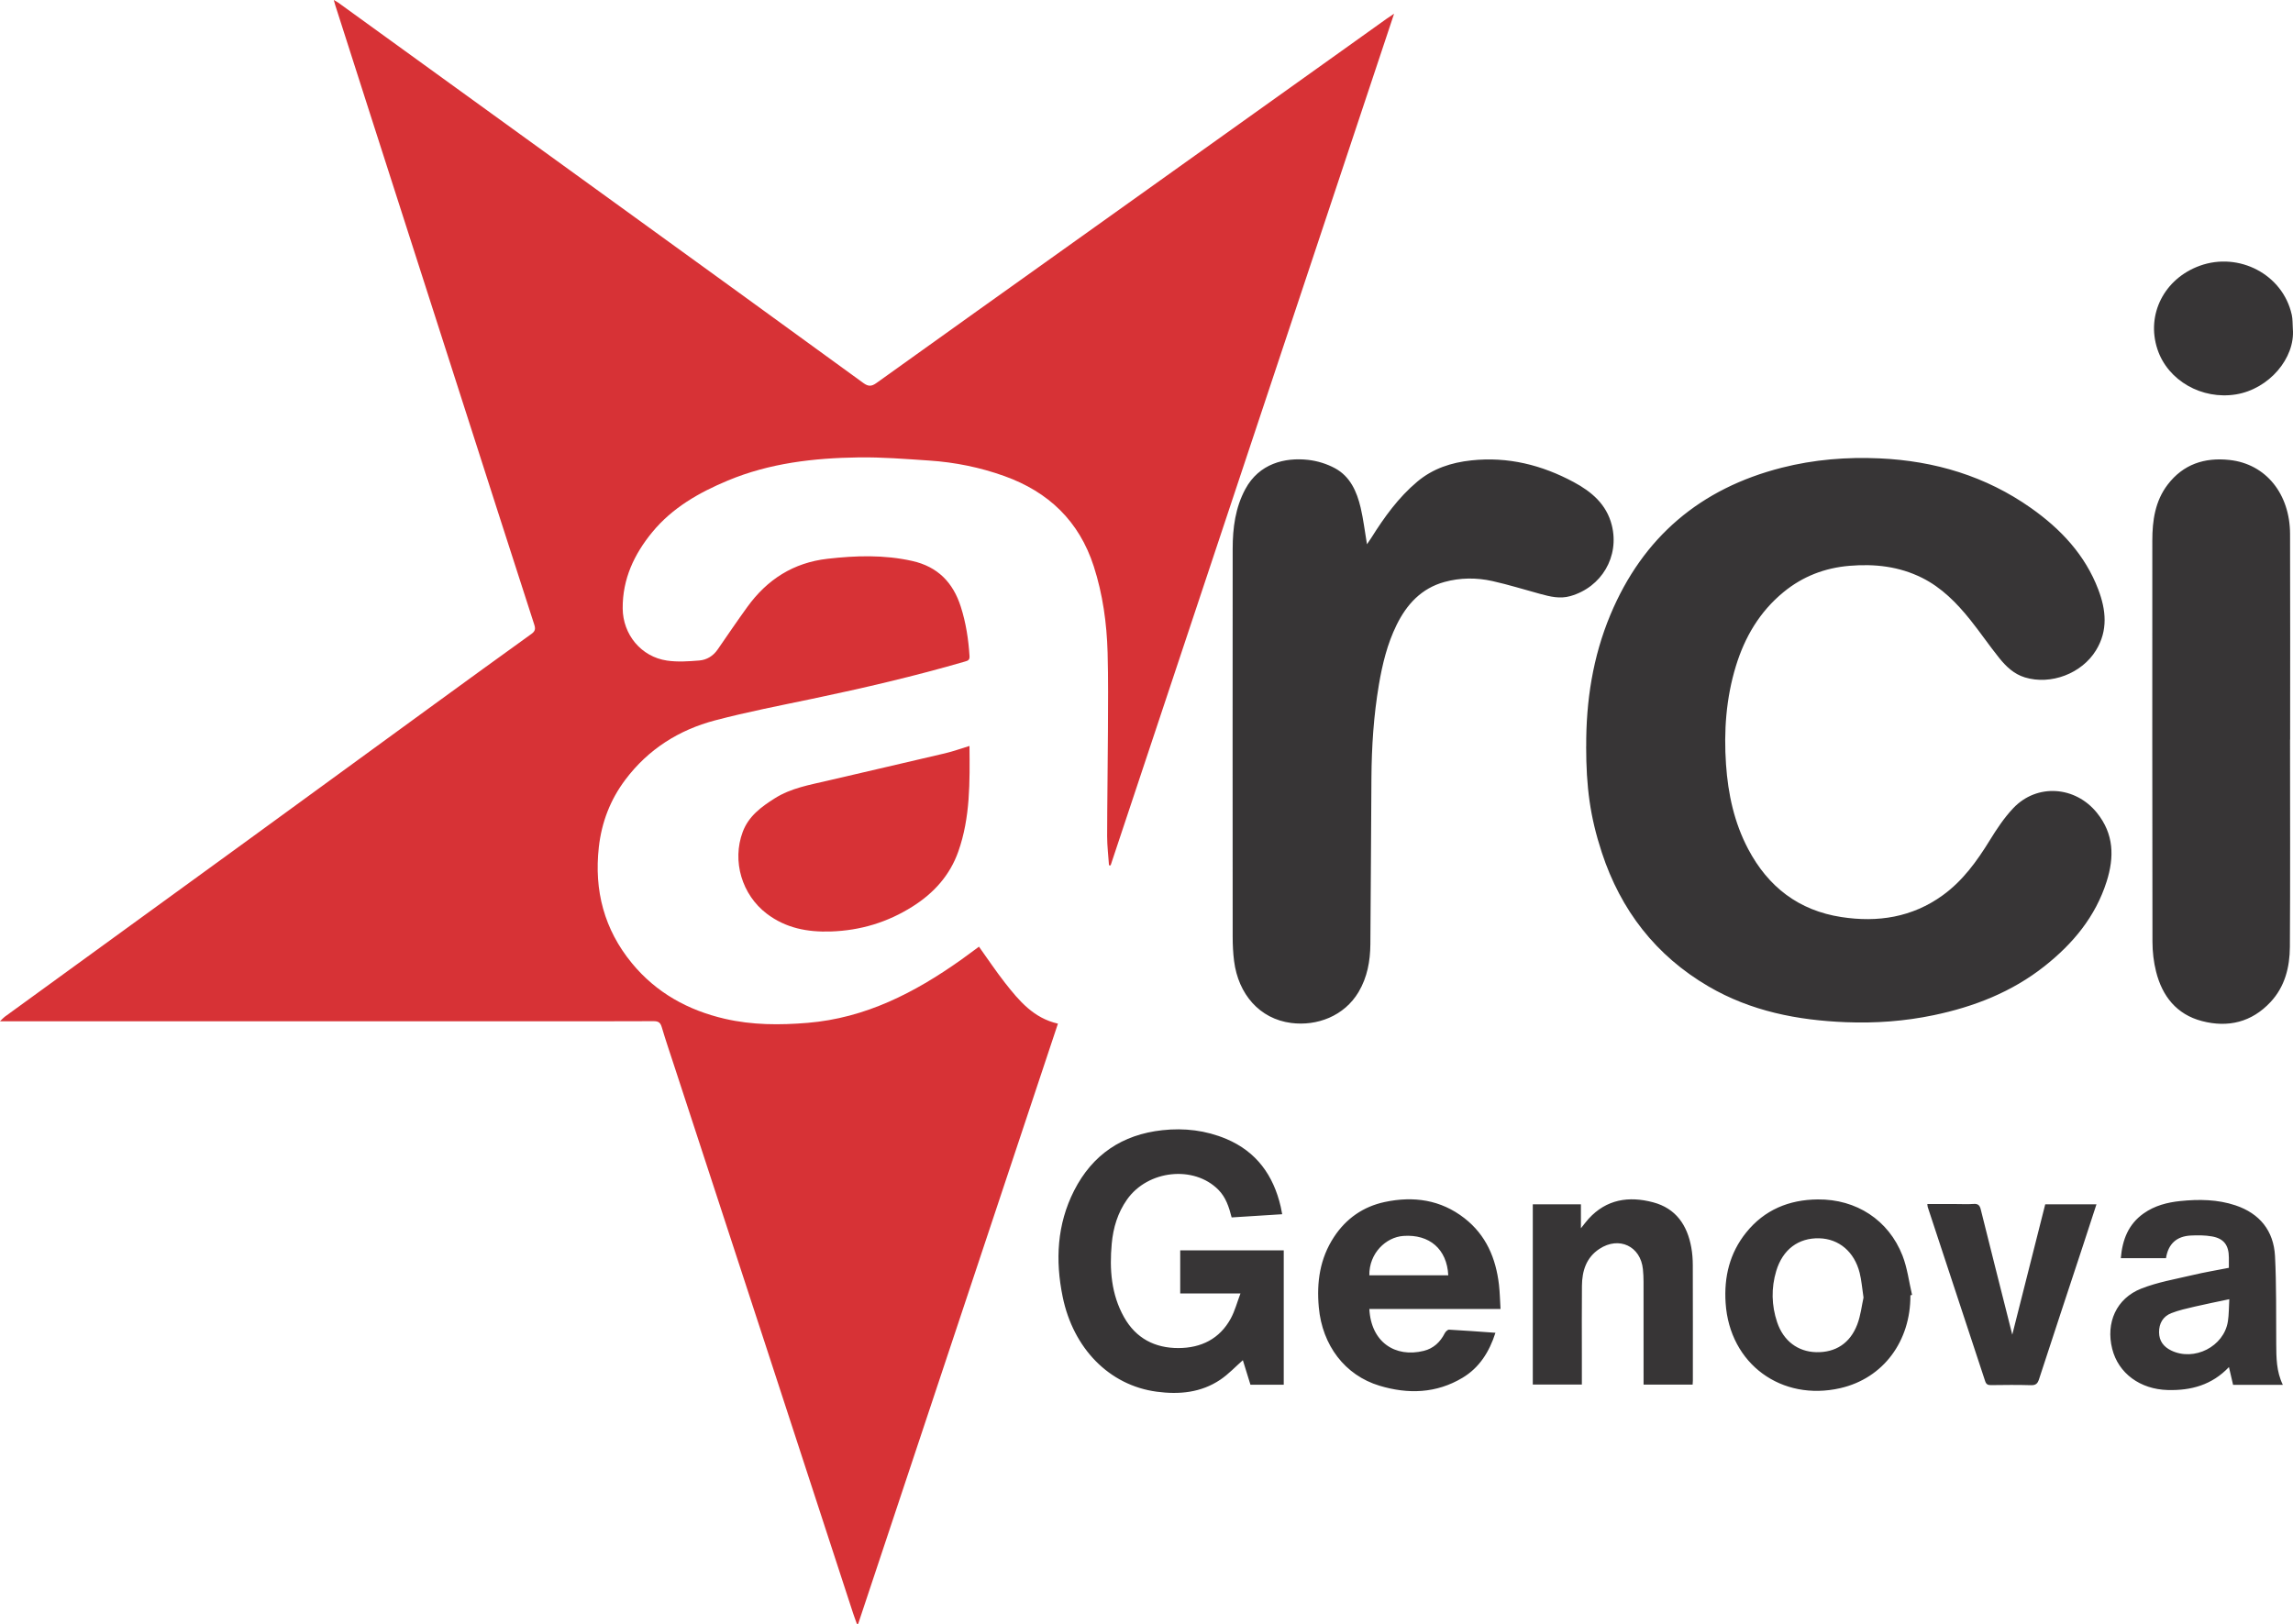
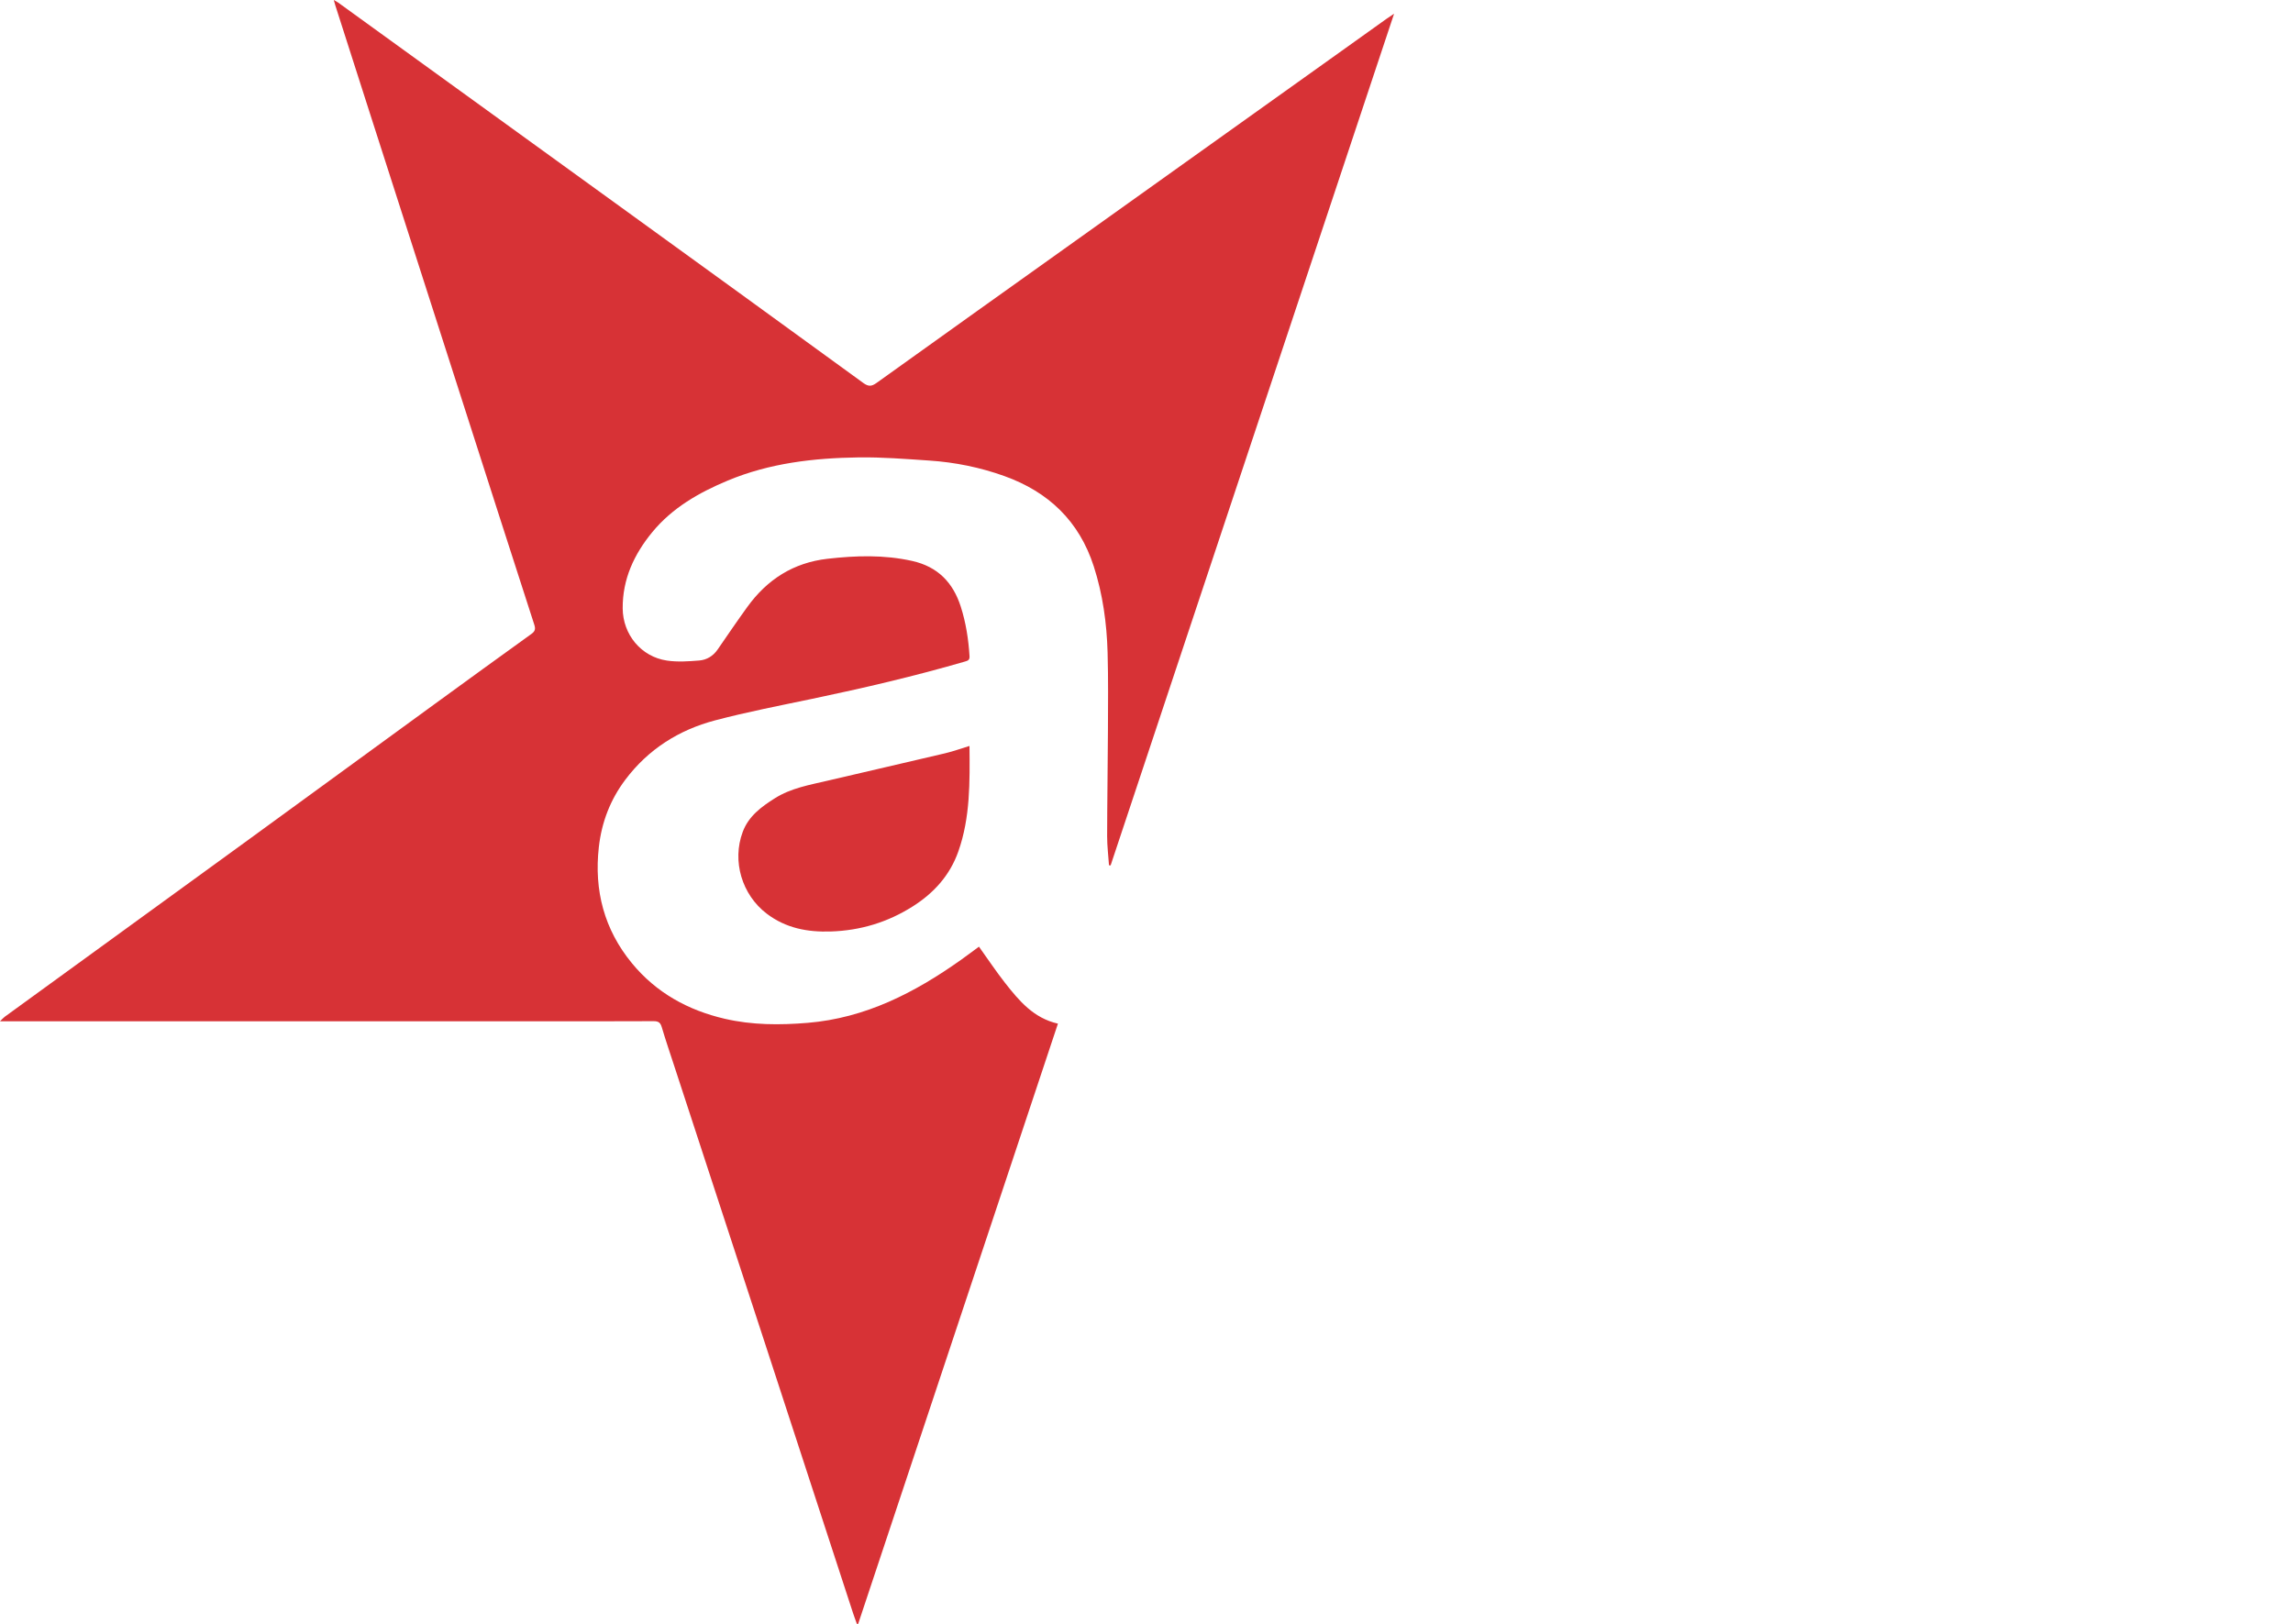
<svg xmlns="http://www.w3.org/2000/svg" viewBox="0 0 1449.17 1026.56">
  <path fill="#d73236" d="M618.7 598.43c5.61 7.83 10.79 15.63 16.55 22.97 8.83 11.24 18.01 22.23 33.36 25.68-42.18 126.78-84.22 253.11-126.25 379.44-.26.01-.53.02-.79.04-.82-2.29-1.7-4.55-2.45-6.86-18.47-56.57-36.91-113.15-55.39-169.72-19.18-58.7-38.4-117.4-57.6-176.1-2.67-8.18-5.46-16.33-7.9-24.58-.86-2.91-2.13-3.8-5.19-3.78-26 .14-52 .07-78 .07-110.12 0-220.24 0-330.36-.01H-.01c1.53-1.46 2.2-2.26 3.02-2.86 50.39-36.62 100.82-73.2 151.19-109.84 40.06-29.14 80.05-58.37 120.1-87.54 20.47-14.91 40.97-29.8 61.53-44.59 2.31-1.66 2.73-3.08 1.85-5.82-15.37-47.49-30.6-95.03-45.86-142.56-19.35-60.24-38.7-120.49-58.04-180.73-7.32-22.8-14.62-45.62-21.92-68.43-.26-.81-.47-1.64-.91-3.21 1.32.77 2.12 1.16 2.82 1.67 58.47 42.3 116.94 84.6 175.39 126.93 52.18 37.79 104.37 75.57 156.45 113.49 3.21 2.34 5.2 2.24 8.33 0 42.11-30.21 84.32-60.28 126.51-90.39L848.15 32c9.35-6.67 18.69-13.37 28.04-20.04 1.29-.92 2.63-1.79 4.87-3.29-59.94 180.13-119.54 359.25-179.15 538.37l-1.03-.06c-.41-6.12-1.18-12.25-1.17-18.37.03-22.09.4-44.19.5-66.28.07-16.61.25-33.23-.21-49.83-.52-18.5-3.02-36.75-8.74-54.49-9.23-28.62-28.62-47.08-56.56-57.09-15.32-5.49-31.16-8.7-47.37-9.78-14.91-1-29.88-2.21-44.8-2-28.25.4-56.17 3.61-82.59 14.65-18.15 7.58-35.02 17.17-47.73 32.64-11.47 13.97-18.8 29.63-18.67 48.18.12 16.45 11.6 30.56 28 32.97 6.67.98 13.65.5 20.43-.06 4.67-.38 8.72-2.81 11.54-6.89 6.24-9.04 12.4-18.13 18.84-27.02 12.53-17.31 29.1-27.94 50.66-30.39 17.92-2.04 35.73-2.6 53.51 1.38 16.12 3.61 25.83 13.63 30.72 28.99 3.24 10.17 4.84 20.6 5.5 31.23.15 2.5-1.16 2.86-2.91 3.37-31.79 9.25-64.01 16.75-96.41 23.54-20.56 4.31-41.22 8.3-61.51 13.65-22.91 6.04-42.27 18.31-56.69 37.49-9.5 12.63-14.99 26.87-16.76 42.64-3.07 27.4 3.38 52.09 20.97 73.44 15.31 18.59 35.38 29.68 58.67 35.07 17.28 4 34.74 4.03 52.38 2.56 36.48-3.04 67.49-19.01 96.65-39.67 3.86-2.74 7.64-5.6 11.57-8.48Zm-21.17-122.3c-24.78 5.86-49.61 11.53-74.4 17.35-11.49 2.7-23.22 4.68-33.47 11.16-8.54 5.4-16.55 11.28-20.27 21.25-6.88 18.42-.5 39.76 15.2 51.69 12.03 9.14 25.65 11.72 40.42 11.25 18.81-.6 36.04-5.84 51.86-15.87 13.35-8.46 23.48-19.65 28.8-34.76 7.58-21.5 7.25-43.84 7.04-66.66-5.46 1.67-10.26 3.42-15.19 4.58Z" />
-   <path fill="#373536" d="M1002.48 471.9c-.14-28.72 4.15-56.65 15.29-83.29 20.53-49.09 56.88-79.86 108.34-92.96 20.32-5.17 41.04-6.85 61.91-5.89 34.72 1.59 66.99 11.21 95.57 31.38 18.76 13.24 34.18 29.57 42.51 51.49 4.92 12.93 6.26 25.9-1.43 38.46-8.99 14.7-28.54 22.13-44.98 17.11-6.91-2.11-11.87-6.9-16.18-12.25-6.32-7.85-11.99-16.24-18.3-24.11-8.55-10.67-18.09-20.41-30.53-26.6-14.45-7.2-29.86-8.91-45.81-7.57-15.63 1.32-29.54 6.67-41.67 16.62-15.07 12.37-24.51 28.41-30.13 46.8-6.19 20.27-7.68 41.07-6.23 62.15 1.29 18.73 5.18 36.77 14 53.48 12.61 23.88 31.88 38.84 58.93 42.99 23.05 3.54 44.73.18 63.99-13.73 12.67-9.15 21.61-21.55 29.73-34.72 4.42-7.17 9.16-14.36 14.93-20.43 14.95-15.74 39.21-13.93 52.84 2.99 10.79 13.39 11.02 28.01 6.13 43.43-7.05 22.23-21.27 39.29-39.23 53.5-20.67 16.36-44.55 25.67-70.11 31-18.24 3.81-36.75 5.16-55.35 4.43-30.58-1.2-60.1-6.94-86.9-22.6-33.37-19.5-55.49-48.19-67.46-84.68-7.49-22.84-9.86-41.4-9.89-67.02ZM859.93 320.94c-2.39-10.16-6.58-19.73-16.23-24.95-5.11-2.77-11.12-4.63-16.9-5.28-14.84-1.67-31.06 2.32-39.76 18.48-6.33 11.76-7.98 24.57-7.99 37.63-.07 81.8-.05 163.6 0 245.41 0 5.1.25 10.23.89 15.29 2.66 20.86 16.03 36.56 36.11 39.14 16.26 2.09 33.51-4.32 42.58-19.59 5.5-9.27 7.35-19.55 7.44-30.13.31-35.08.42-70.16.67-105.24.14-19.72 1.42-39.37 4.71-58.83 2.2-13.05 5.33-25.9 11.22-37.87 6.43-13.05 15.67-23.11 30.21-27.11 10.03-2.76 20.28-2.81 30.34-.57 10.17 2.26 20.14 5.4 30.21 8.13 6.24 1.69 12.41 3.25 19.02 1.37 19.75-5.6 31.19-25 26.19-44.87-3.32-13.17-12.75-21.12-24.03-27.18-20.19-10.85-41.61-16.22-64.72-13.74-12.69 1.36-24.3 5.14-34.21 13.47-11.9 10.01-20.82 22.43-29 35.46-.82 1.31-1.72 2.56-2.76 4.1-1.38-8.19-2.26-15.75-3.99-23.11Zm587.42 146.54c0-43.33.11-86.65-.04-129.98-.09-25.05-15.04-44.23-38.33-46.75-15.75-1.7-29.18 2.73-39 15.57-7.96 10.41-9.72 22.73-9.72 35.41-.02 84.53-.06 169.06.09 253.59.01 6.3.75 12.76 2.28 18.86 3.91 15.55 12.96 27.08 28.98 31.27 16.54 4.33 31.46.74 43.37-12.03 9.09-9.74 12.14-22.03 12.22-34.84.27-43.7.1-87.4.1-131.1h.04ZM777.9 833.38c-7.05 12.99-18.81 18.74-33.1 18.78-14.89.04-26.85-6.11-34.38-19.47-8.18-14.54-9.27-30.36-7.81-46.5.91-10.05 3.77-19.57 9.69-27.95 13.15-18.63 42.21-21.74 57.67-6.18 4.75 4.78 6.74 10.9 8.42 17.52 10.66-.67 21.18-1.34 31.95-2.02-.36-1.84-.6-3.31-.93-4.75-4.59-19.79-15.28-34.79-34.41-42.85-12.91-5.43-26.47-7.04-40.38-5.52-25.4 2.77-44.21 15.43-55.78 38.18-10.87 21.38-11.96 44.11-7.23 67.17 6.67 32.52 29.33 55.92 59.4 59.95 14.22 1.91 28.06.64 40.27-7.61 5.18-3.5 9.54-8.2 14.2-12.3 1.5 4.85 3.18 10.26 4.8 15.51h21.04v-84.95h-65.43v27.24h38.09c-2.22 5.85-3.57 11.1-6.08 15.73Zm170.43-5.94c-.34-5.41-.42-10.41-.99-15.35-1.95-16.72-8.15-31.36-21.77-41.99-15.04-11.74-32.26-14.13-50.38-10.28-13.58 2.89-24.43 10.4-32.14 22.16-8.92 13.6-11.02 28.62-9.57 44.45 2.19 24.03 16.53 42.96 38.35 49.53 18.03 5.44 35.86 4.93 52.43-4.99 10.67-6.39 16.96-16.33 20.85-28.47-10.12-.72-19.7-1.46-29.29-1.97-.89-.05-2.23 1.24-2.73 2.22-2.86 5.67-7.17 9.68-13.32 11.19-18.05 4.44-33.28-5.53-34.35-26.49h82.93Zm-82.92-21.27c-.18-14.02 10.53-24.09 21.47-24.89 16.53-1.2 27.6 8.33 28.42 24.89h-49.9Zm573.16 43.25c-.14-18.47.18-36.97-.77-55.39-.83-16-9.67-26.95-24.98-32.08-11.32-3.79-23.08-3.93-34.84-2.73-8.28.85-16.23 2.91-23.15 7.79-9.7 6.83-13.51 16.66-14.48 28.34h28.55c1.4-9.03 6.7-13.87 15.64-14.32 4.45-.22 9.02-.22 13.39.55 7.59 1.34 10.68 5.59 10.71 13.4v6.46c-7.81 1.54-15.45 2.81-22.96 4.59-10.88 2.58-22.09 4.47-32.42 8.55-15.78 6.23-22.5 21.6-18.35 38.08 3.9 15.49 17.66 25.58 35.15 26.03 14.72.38 27.9-3.18 38.63-14.51.92 3.97 1.75 7.55 2.61 11.22h31.45c-4.15-8.52-4.11-17.24-4.18-25.98Zm-30.56-14.08c-2.48 15.89-21.32 25.42-35.84 18.35-4.82-2.35-7.59-6.03-7.65-11.44-.07-5.66 2.49-10.09 7.72-12.15 4.71-1.86 9.76-2.95 14.72-4.12 7.03-1.64 14.12-3.04 21.95-4.7-.3 5.15-.21 9.66-.89 14.06Zm-408.86-74.06h-30.43v113.96h31.01v-19.37c0-14.36-.1-28.72.05-43.08.09-9.39 2.72-17.85 11.04-23.32 12.4-8.17 26.05-1.72 27.5 12.88.26 2.6.39 5.23.39 7.85.03 20.36.02 40.71.02 61.07v4.01h31.01c.06-1.01.14-1.76.14-2.5 0-24.35.04-48.7-.04-73.06-.01-3.73-.29-7.51-.95-11.17-2.54-14.09-9.71-24.69-24.11-28.52-15.35-4.08-29.5-1.97-40.8 10.42-1.46 1.61-2.74 3.38-4.84 5.98v-15.14Zm209.27 57.27c-1.96-8.31-2.98-16.99-6.06-24.87-8.78-22.44-29.15-35.71-53.55-35.48-18.14.17-33.68 6.53-45.26 20.95-10.44 13-14.04 28.07-12.97 44.49 2.53 38.78 35.5 62.34 72.49 53.86 27.26-6.25 44.48-29.79 44.3-58.69l1.04-.25Zm-34.63 18.68c-4.54 11.96-13.82 17.83-25.96 17.53-11.53-.29-20.71-7.07-24.68-18.93-3.57-10.65-3.81-21.59-.58-32.38 4.08-13.62 14.03-21.01 27.18-20.68 12.42.31 22.18 8.48 25.54 21.82 1.18 4.68 1.53 9.56 2.45 15.65-1.11 4.98-1.78 11.27-3.95 16.99Zm96.91 2.29c-6.31-25-12.65-49.99-18.87-75.01-.65-2.63-1.75-3.67-4.55-3.46-3.6.27-7.24.07-10.87.07h-18.34c.13.98.12 1.49.27 1.94 12.1 36.65 24.23 73.3 36.26 109.97.7 2.12 1.74 2.58 3.76 2.55 8.37-.1 16.75-.21 25.11.05 3.09.1 4.27-.95 5.19-3.77 9.14-28.06 18.42-56.07 27.66-84.1 2.87-8.72 5.7-17.46 8.64-26.47h-32.38c-6.92 27.38-13.86 54.84-20.83 82.4-.35-1.41-.7-2.8-1.05-4.18Zm177.68-640.59c-5.69-25.58-33.46-39.81-58.02-30.97-22.64 8.15-34.1 30.91-26.88 52.78 6.61 20.01 28.25 32.1 49.7 28.57 20.81-3.42 37.47-22.91 35.89-41.47-.21-2.97-.04-6.03-.68-8.91Z" />
</svg>